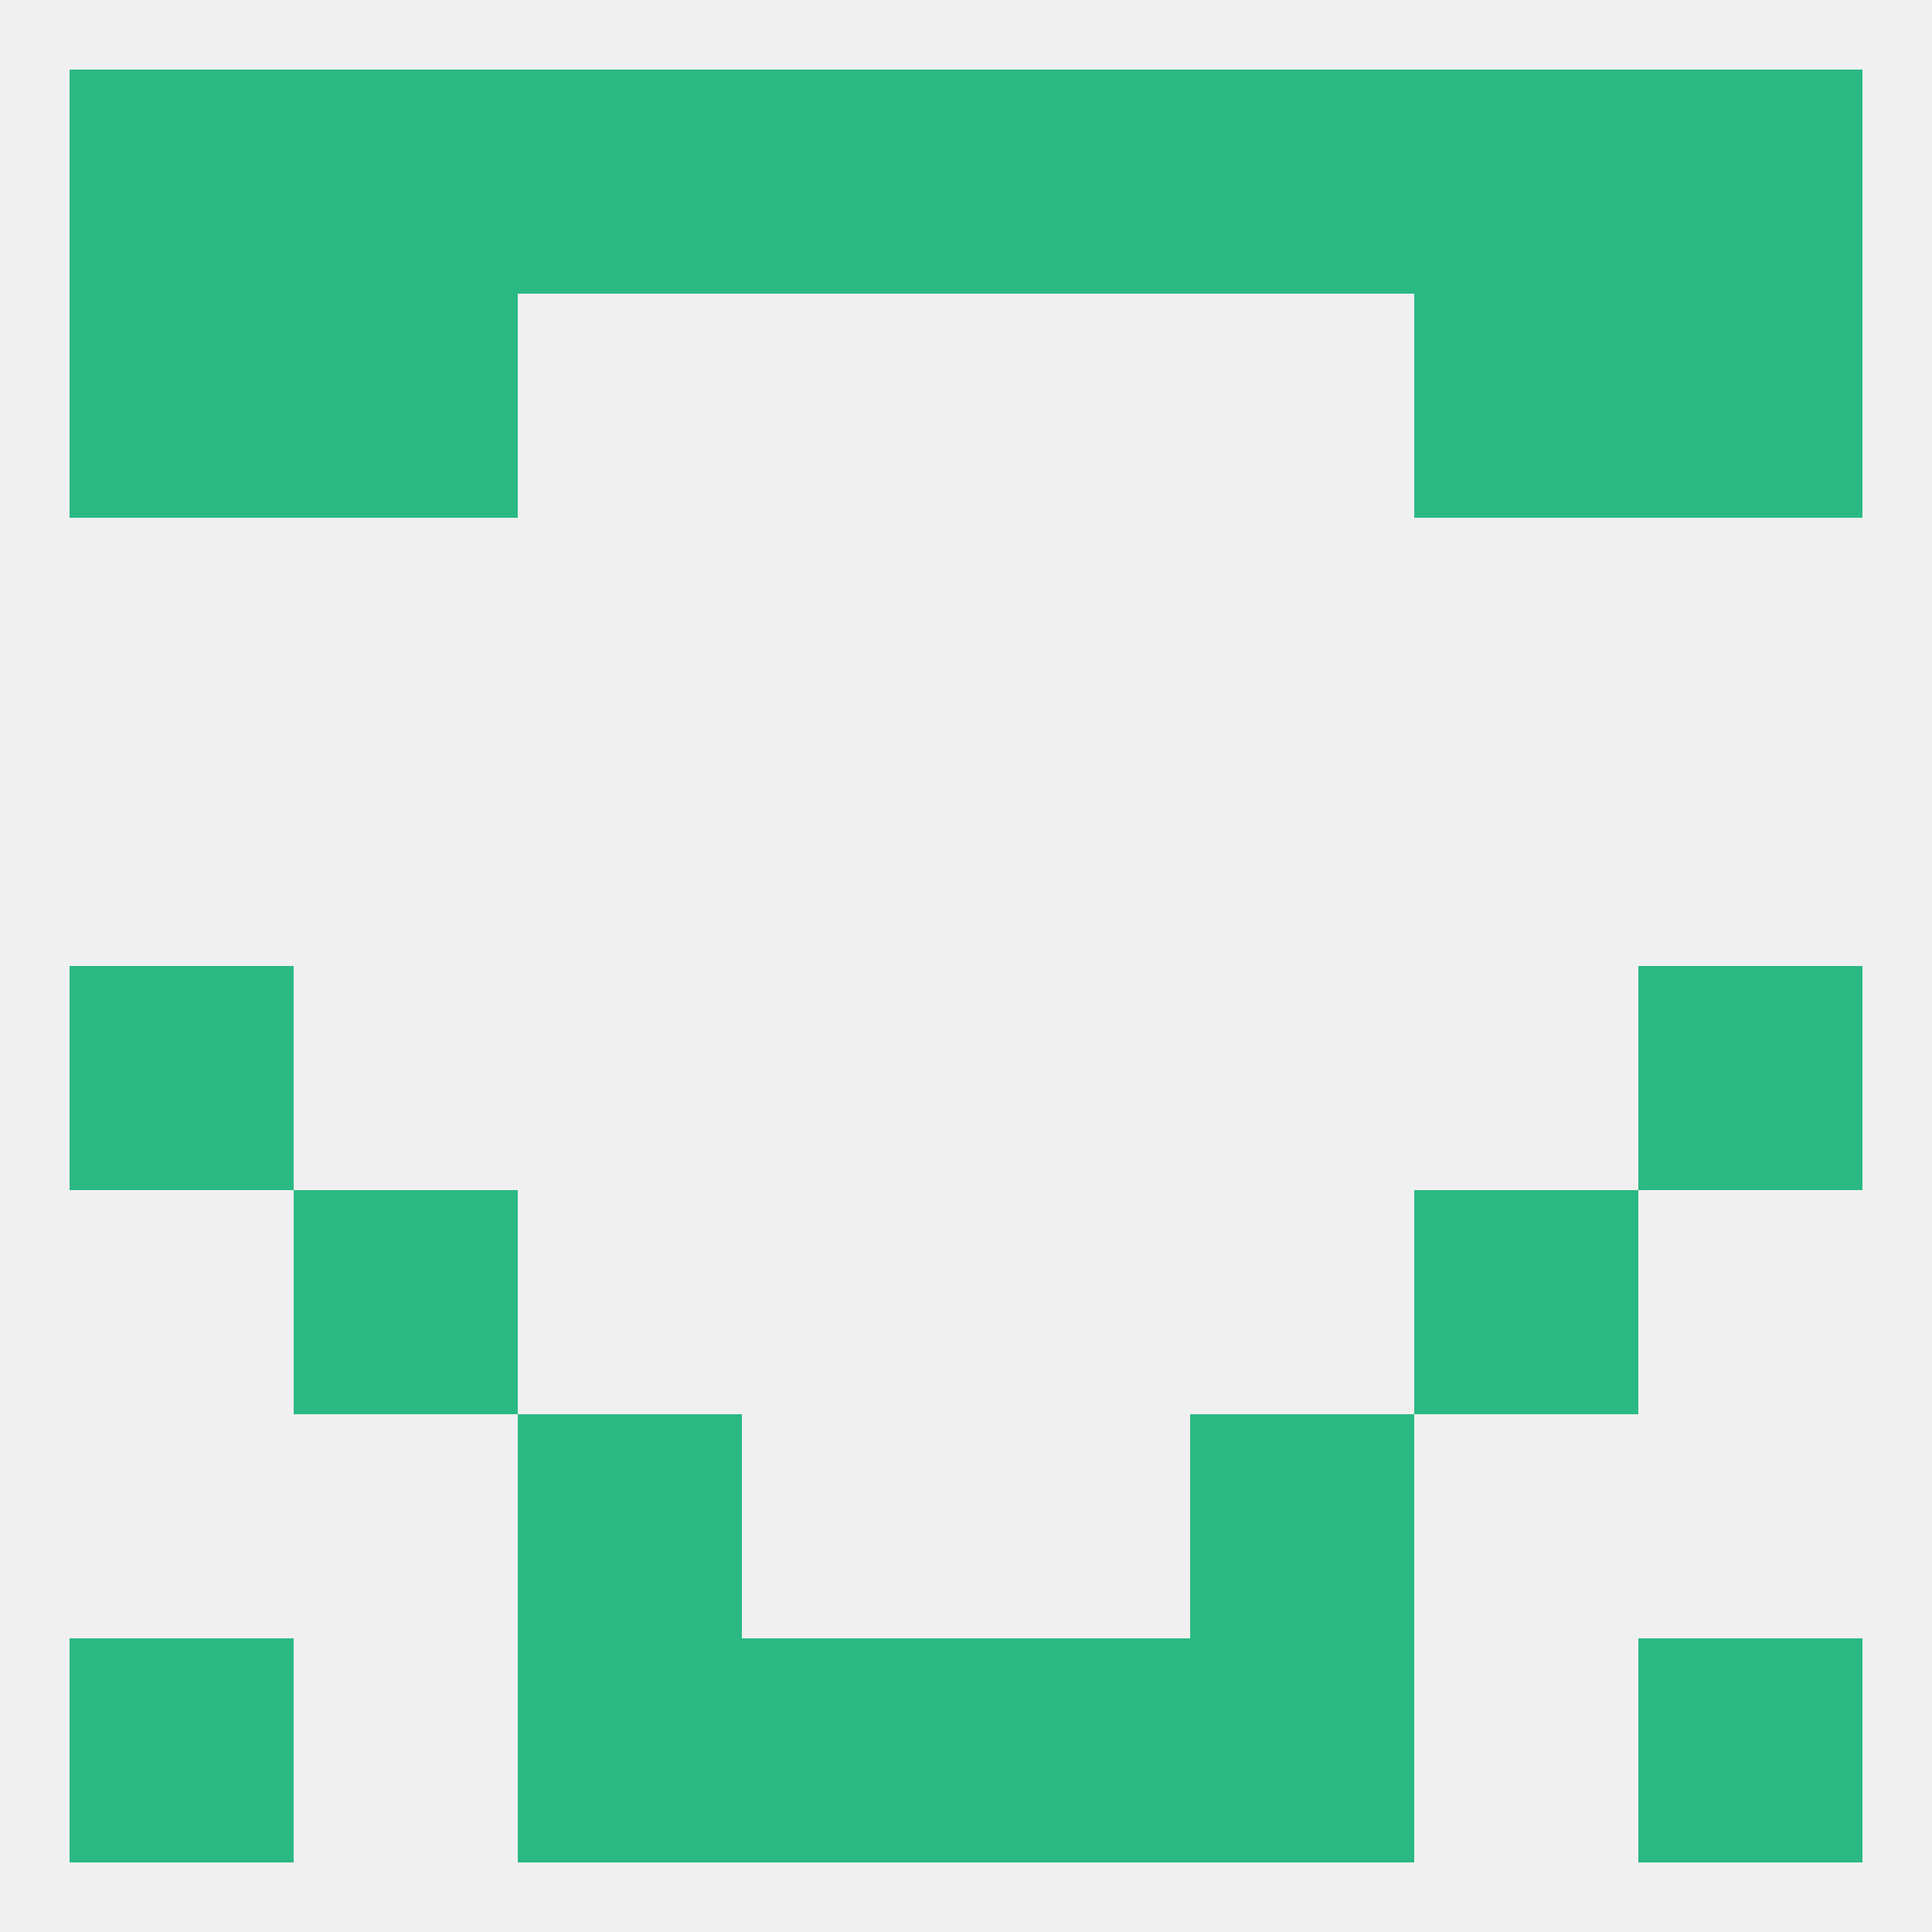
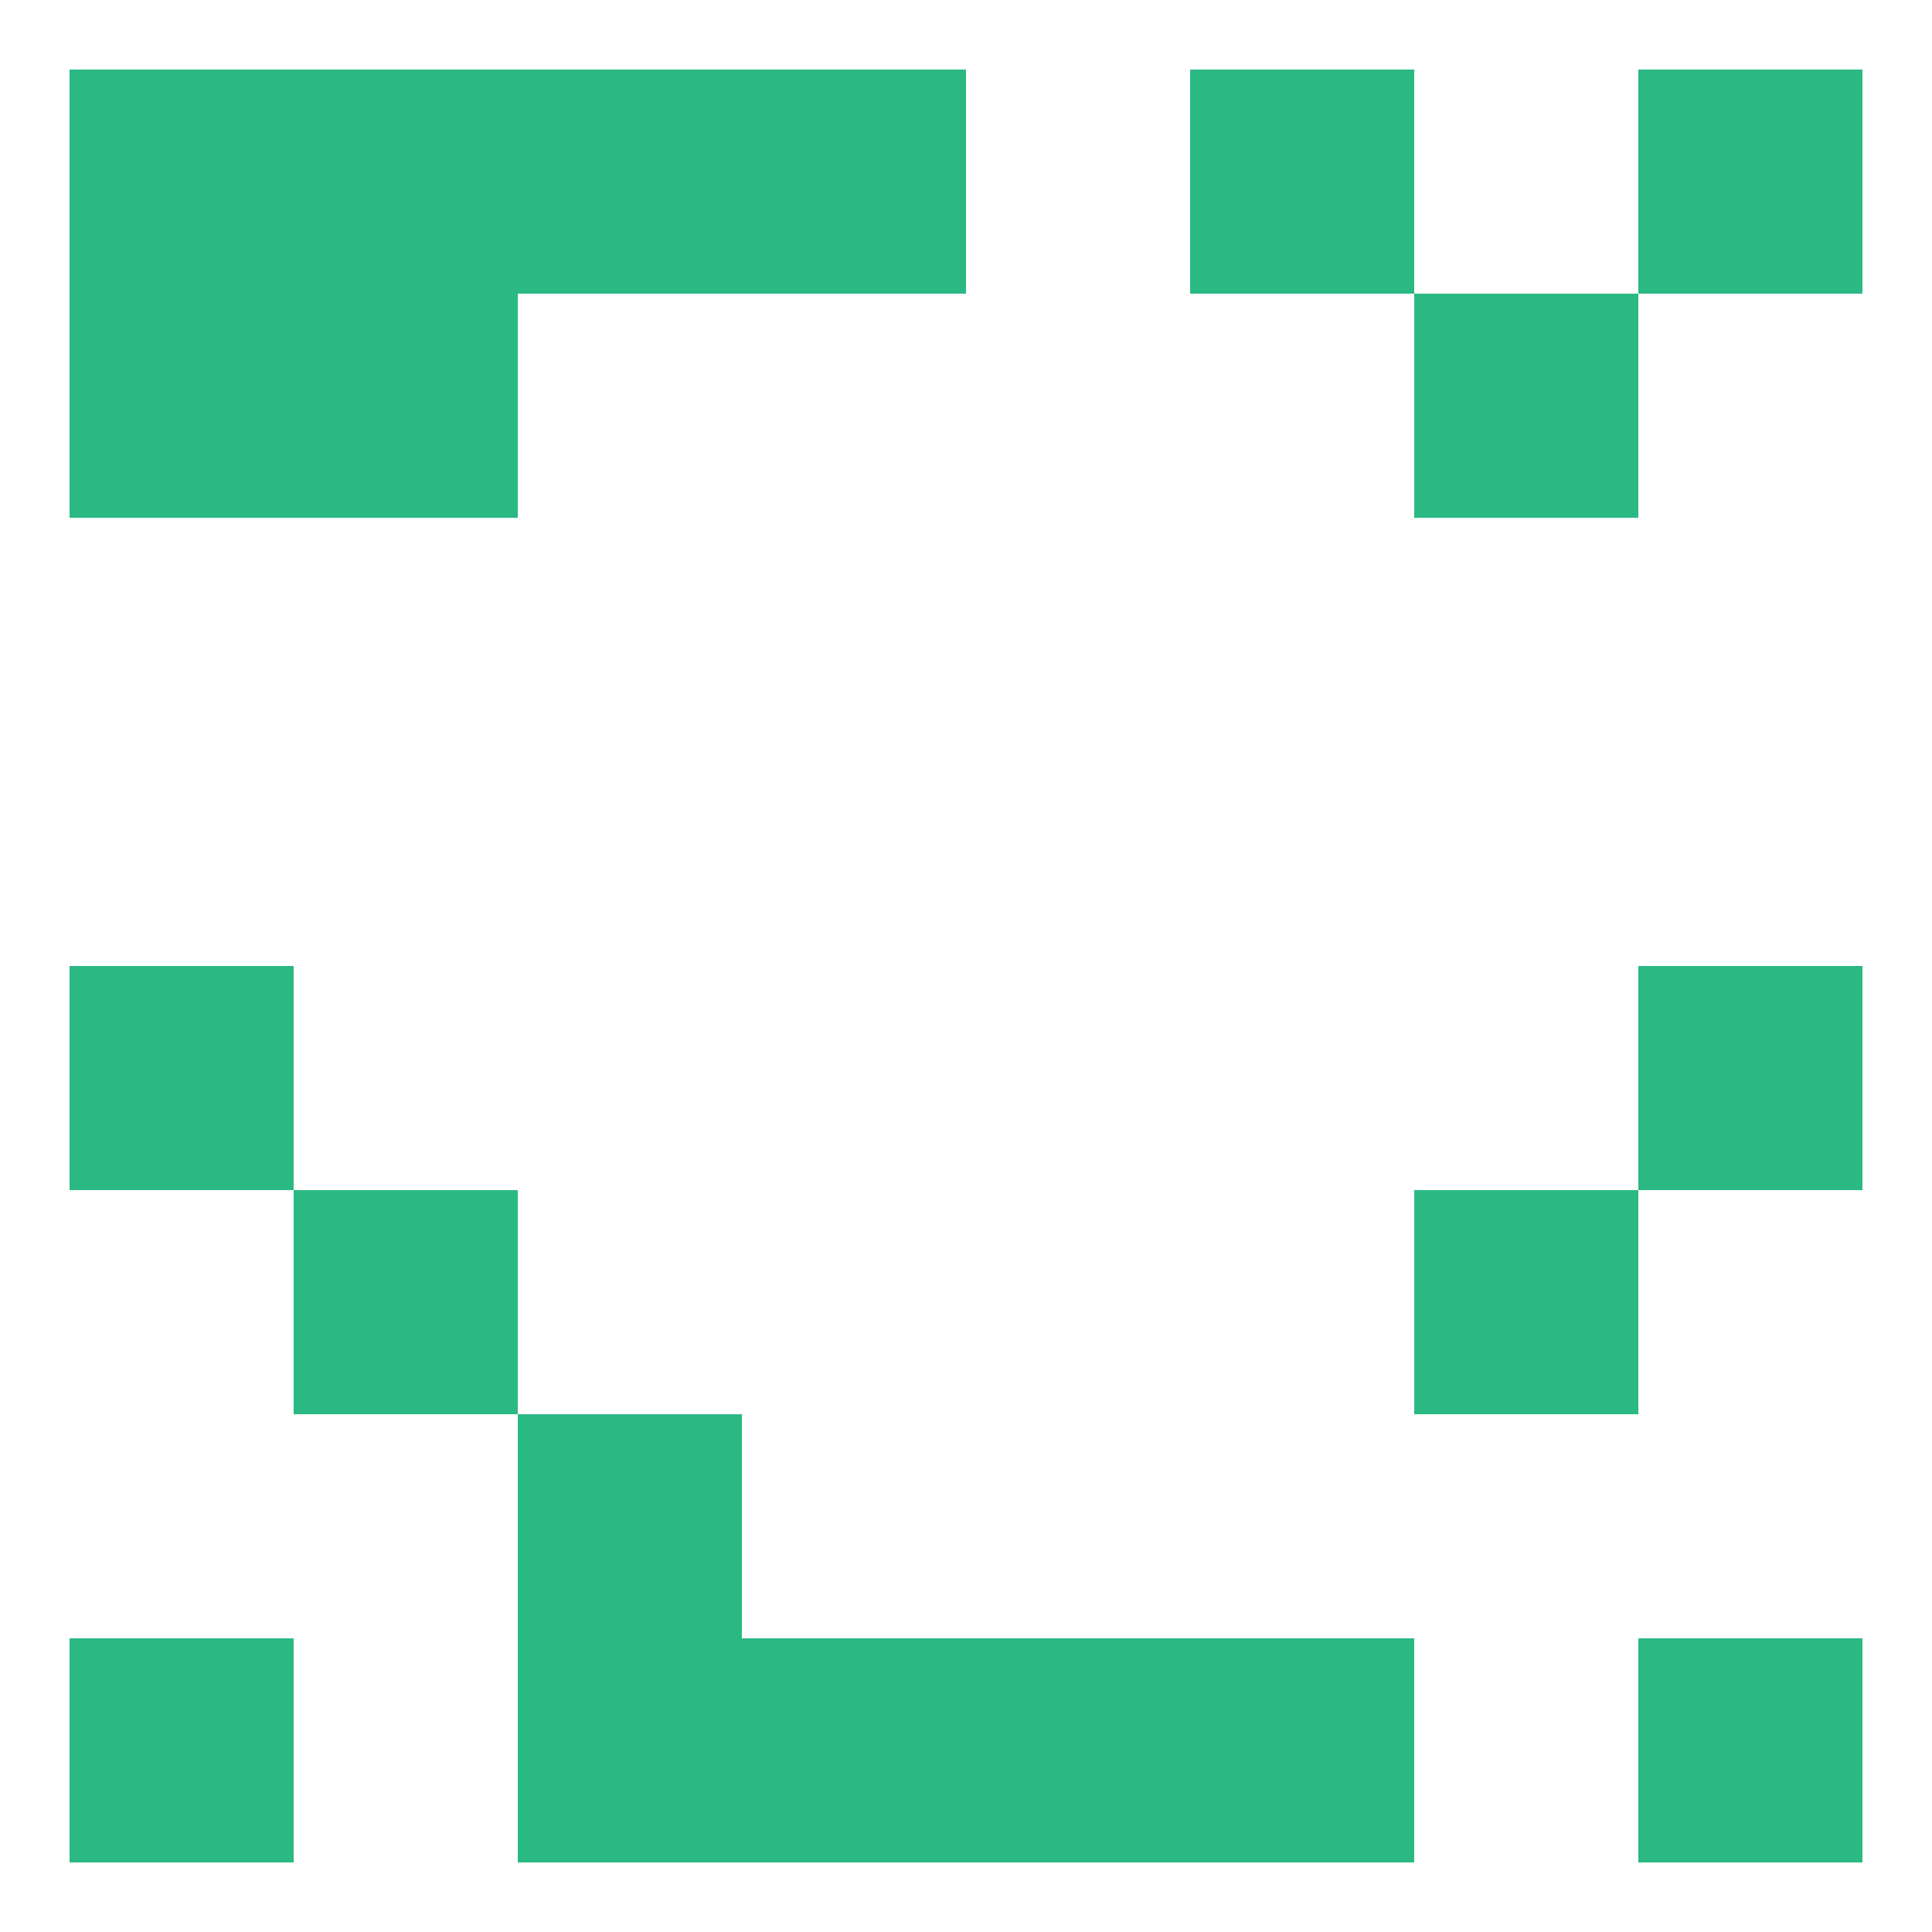
<svg xmlns="http://www.w3.org/2000/svg" version="1.1" baseprofile="full" width="250" height="250" viewBox="0 0 250 250">
-   <rect width="100%" height="100%" fill="rgba(240,240,240,255)" />
  <rect x="125" y="212" width="29" height="29" fill="rgba(43,185,131,255)" />
  <rect x="9" y="212" width="29" height="29" fill="rgba(43,185,131,255)" />
  <rect x="212" y="212" width="29" height="29" fill="rgba(43,185,131,255)" />
  <rect x="67" y="212" width="29" height="29" fill="rgba(43,185,131,255)" />
  <rect x="154" y="212" width="29" height="29" fill="rgba(43,185,131,255)" />
  <rect x="96" y="212" width="29" height="29" fill="rgba(43,185,131,255)" />
  <rect x="154" y="9" width="29" height="29" fill="rgba(43,185,131,255)" />
-   <rect x="183" y="9" width="29" height="29" fill="rgba(43,185,131,255)" />
  <rect x="96" y="9" width="29" height="29" fill="rgba(43,185,131,255)" />
  <rect x="9" y="9" width="29" height="29" fill="rgba(43,185,131,255)" />
  <rect x="212" y="9" width="29" height="29" fill="rgba(43,185,131,255)" />
  <rect x="67" y="9" width="29" height="29" fill="rgba(43,185,131,255)" />
  <rect x="38" y="9" width="29" height="29" fill="rgba(43,185,131,255)" />
-   <rect x="125" y="9" width="29" height="29" fill="rgba(43,185,131,255)" />
  <rect x="183" y="38" width="29" height="29" fill="rgba(43,185,131,255)" />
  <rect x="9" y="38" width="29" height="29" fill="rgba(43,185,131,255)" />
-   <rect x="212" y="38" width="29" height="29" fill="rgba(43,185,131,255)" />
  <rect x="38" y="38" width="29" height="29" fill="rgba(43,185,131,255)" />
  <rect x="9" y="125" width="29" height="29" fill="rgba(43,185,131,255)" />
  <rect x="212" y="125" width="29" height="29" fill="rgba(43,185,131,255)" />
  <rect x="38" y="154" width="29" height="29" fill="rgba(43,185,131,255)" />
  <rect x="183" y="154" width="29" height="29" fill="rgba(43,185,131,255)" />
  <rect x="67" y="183" width="29" height="29" fill="rgba(43,185,131,255)" />
-   <rect x="154" y="183" width="29" height="29" fill="rgba(43,185,131,255)" />
</svg>